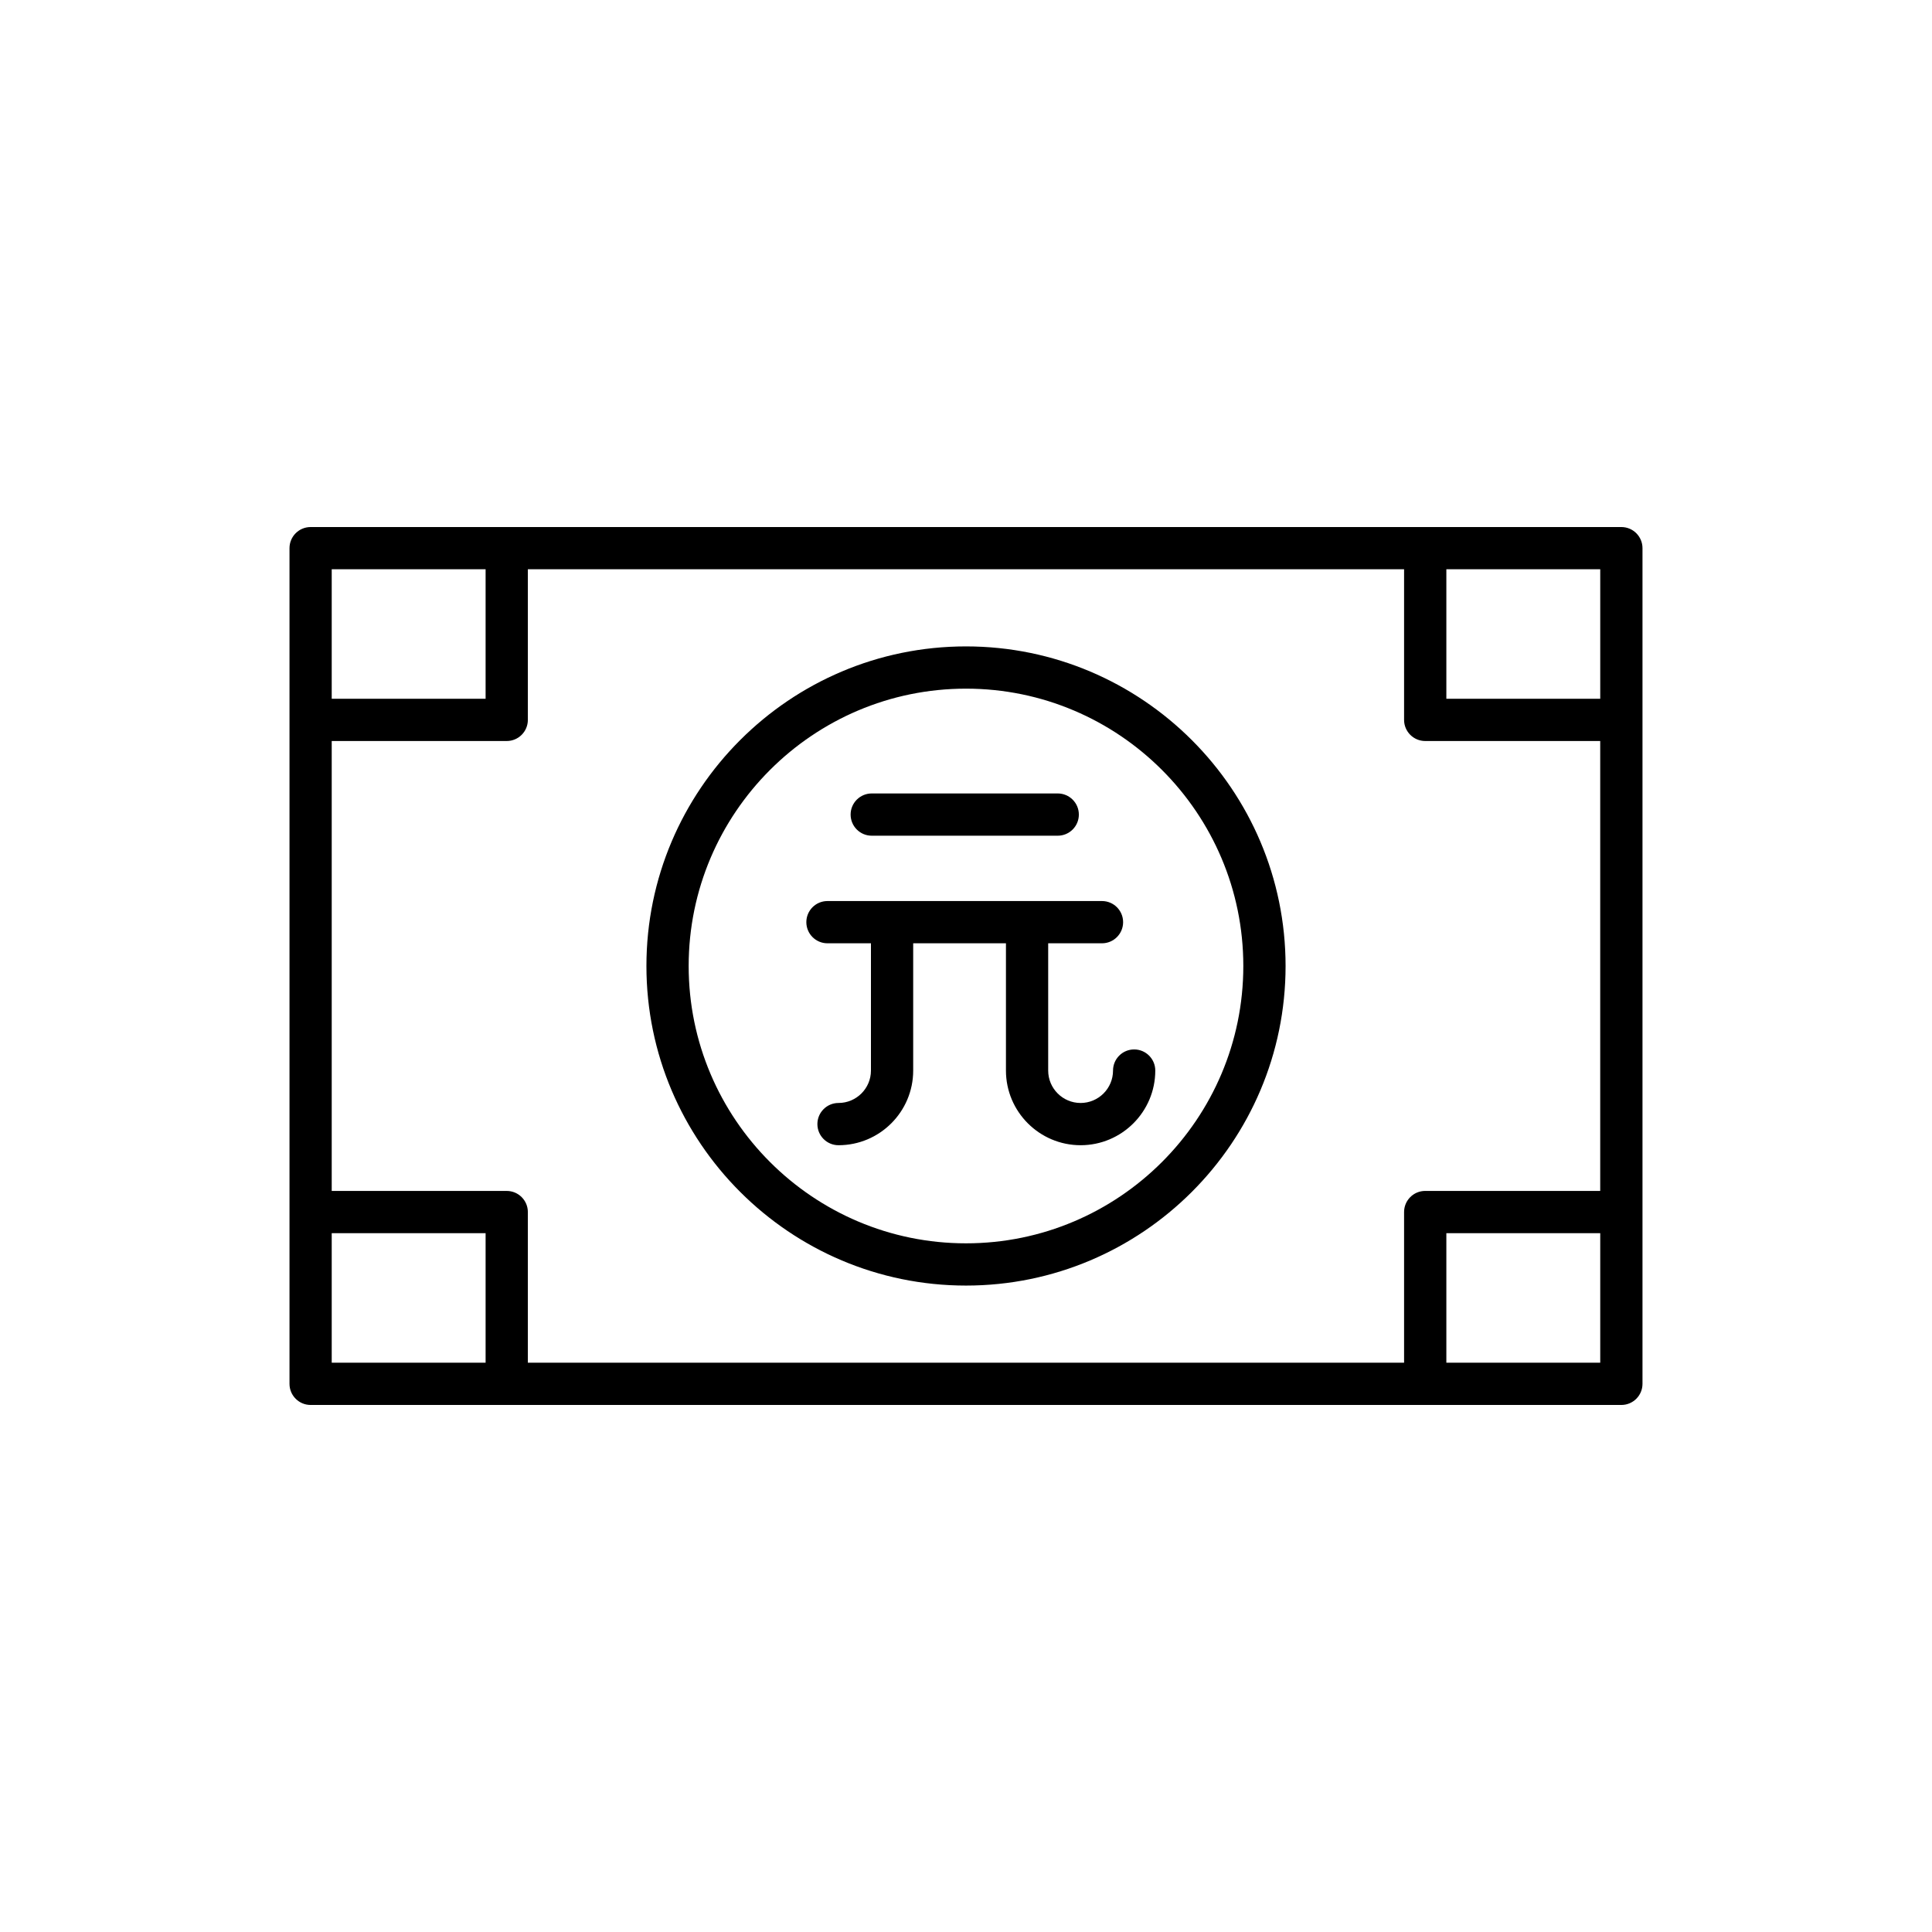
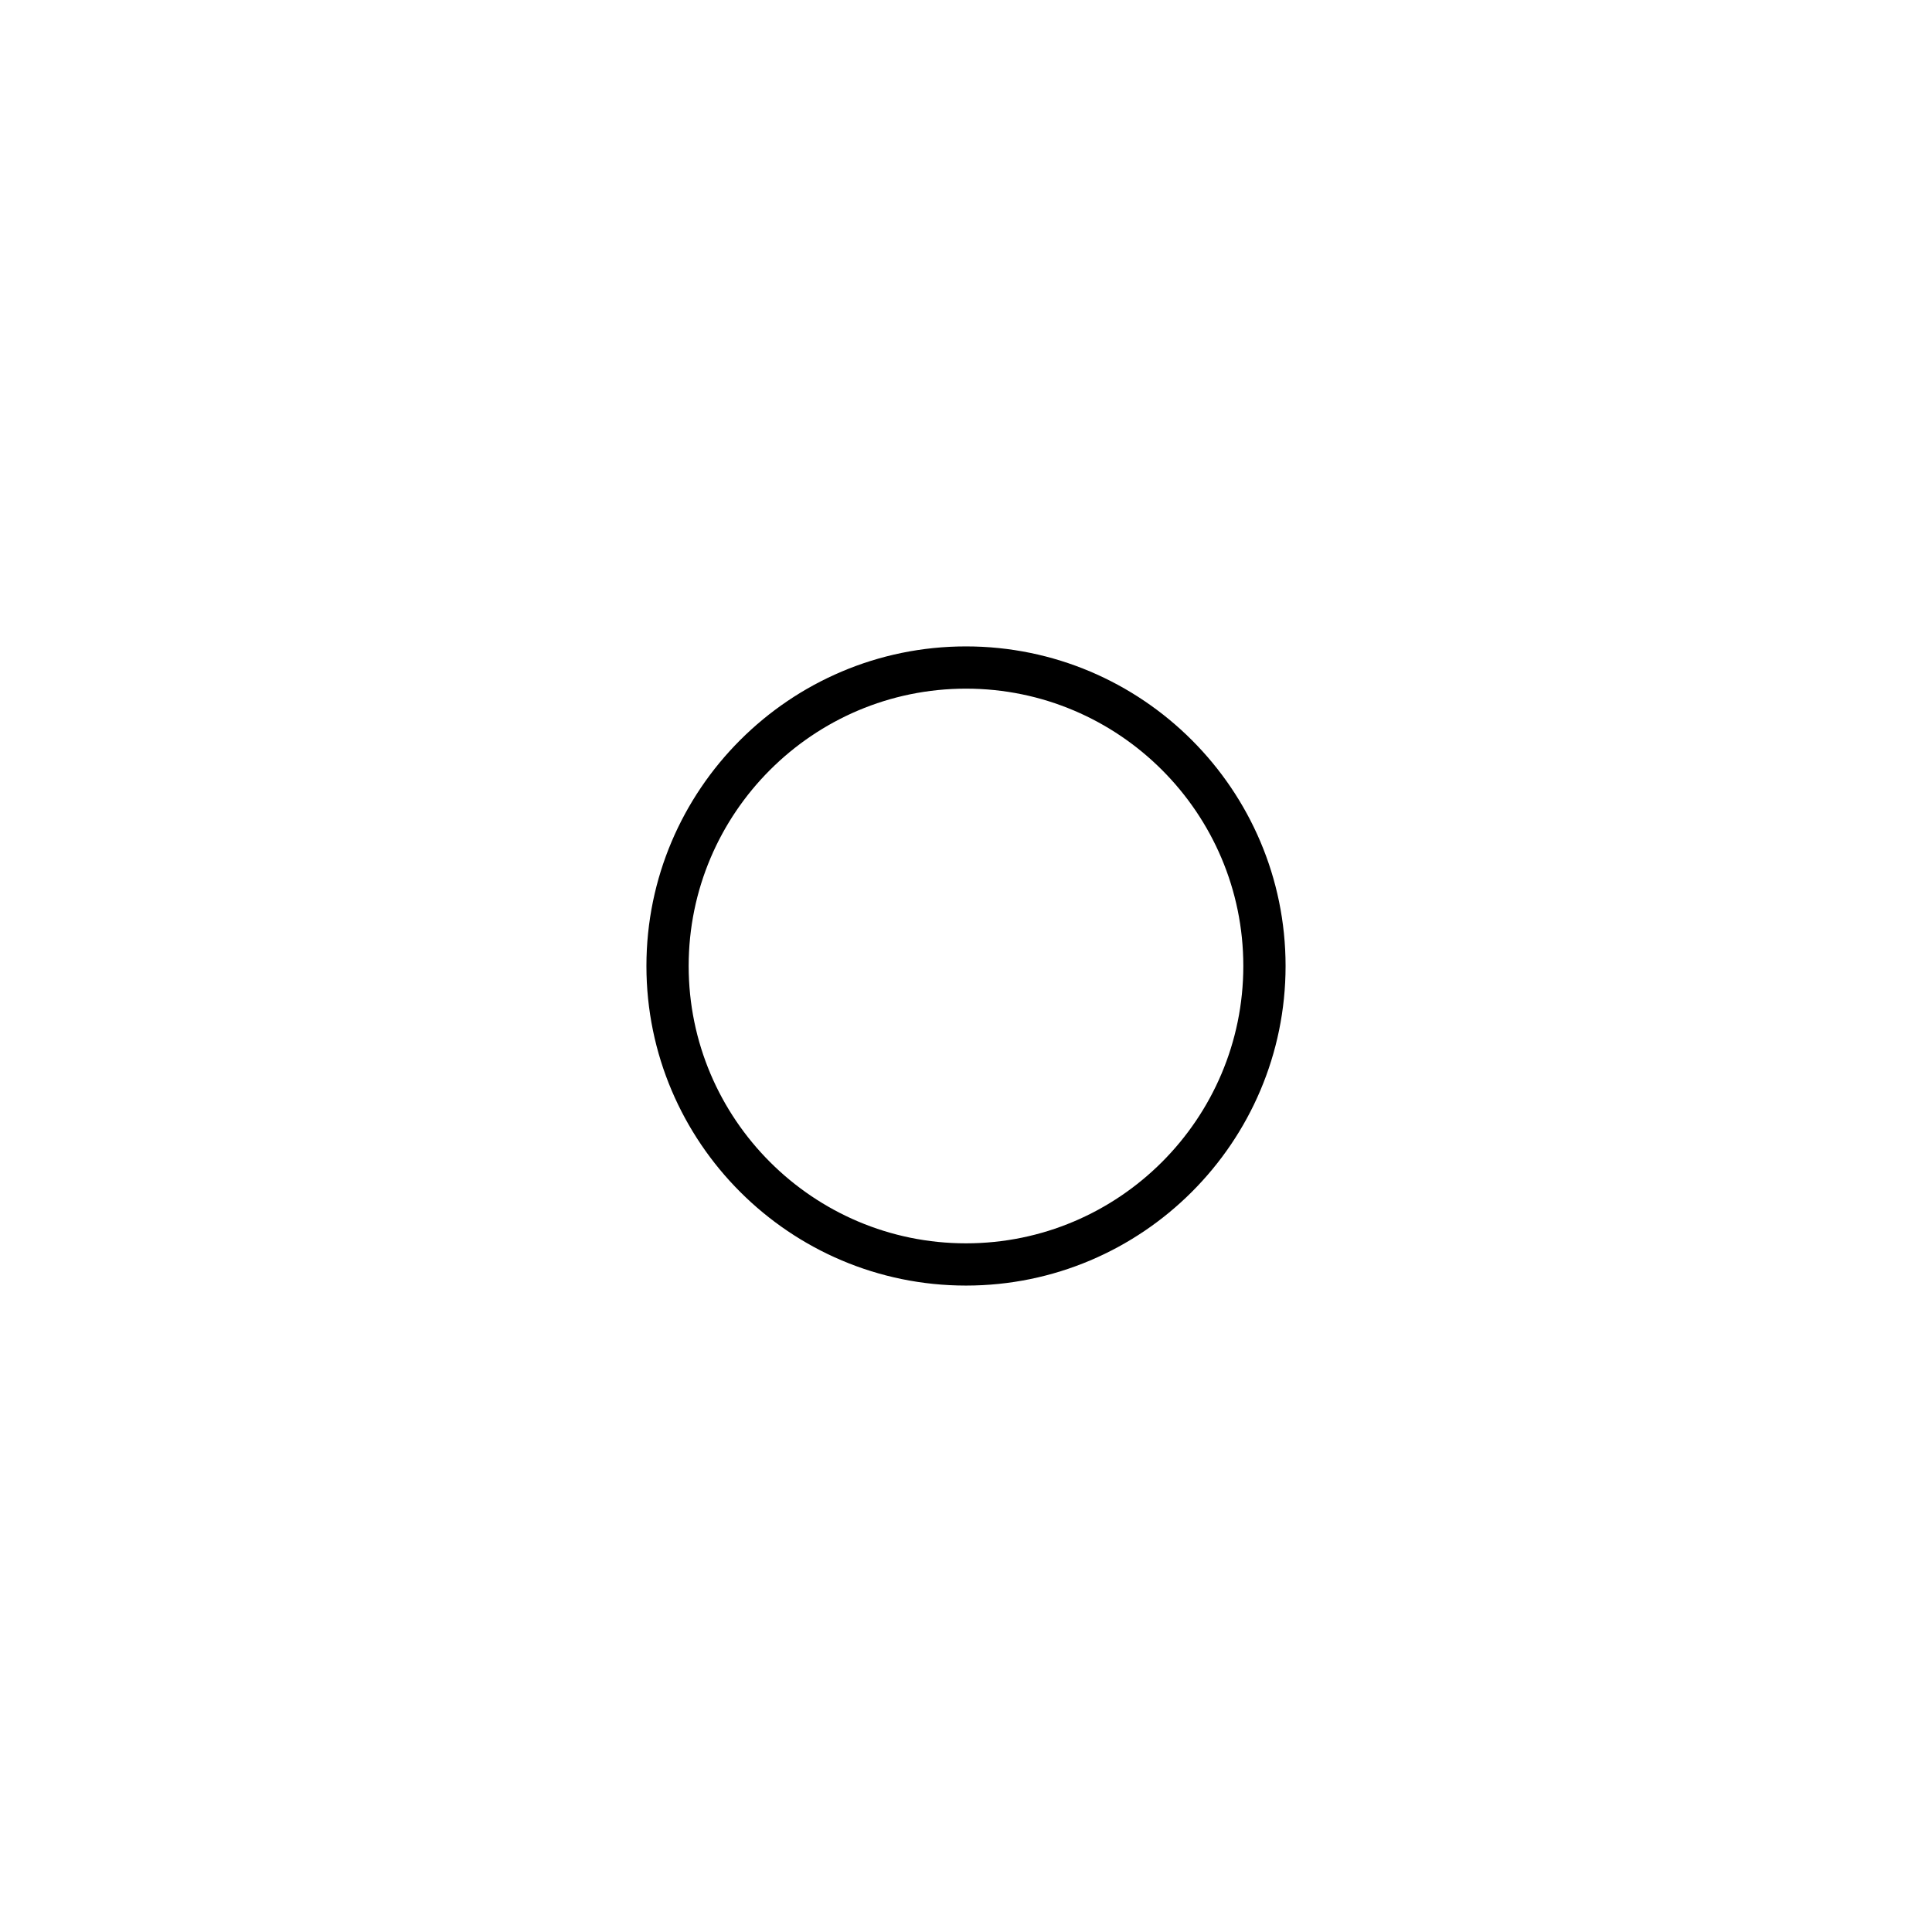
<svg xmlns="http://www.w3.org/2000/svg" fill="#000000" width="800px" height="800px" version="1.1" viewBox="144 144 512 512">
  <g>
-     <path d="m220.72 289.27v221.46c0 3.09 2.504 5.598 5.598 5.598h347.36c3.094 0 5.598-2.508 5.598-5.598v-221.46c0-3.09-2.504-5.598-5.598-5.598h-347.36c-3.094 0-5.598 2.504-5.598 5.598zm347.36 215.86h-40.781v-34.324h40.781zm-40.781-210.27h40.781v34.324h-40.781zm-295.39 0h40.781v34.324h-40.781zm0 45.516h46.379c3.094 0 5.598-2.508 5.598-5.598v-39.922h232.21v39.922c0 3.09 2.504 5.598 5.598 5.598h46.379v119.23h-46.379c-3.094 0-5.598 2.508-5.598 5.598v39.922l-232.21 0.004v-39.922c0-3.09-2.504-5.598-5.598-5.598h-46.379zm0 130.43h40.781v34.324h-40.781z" />
    <path d="m400 484.69c46.695 0 84.691-37.992 84.691-84.691-0.004-46.699-37.996-84.695-84.691-84.695-46.699 0-84.691 37.996-84.691 84.695s37.992 84.691 84.691 84.691zm0-158.19c40.523 0 73.492 32.969 73.492 73.496 0 40.531-32.969 73.5-73.492 73.5-40.527 0-73.496-32.969-73.496-73.496s32.969-73.5 73.496-73.5z" />
-     <path d="m375.02 365.47h49.289c3.094 0 5.598-2.508 5.598-5.598s-2.504-5.598-5.598-5.598h-49.289c-3.094 0-5.598 2.508-5.598 5.598s2.504 5.598 5.598 5.598z" />
-     <path d="m363.29 393.98h11.52v33.727c0 4.738-3.856 8.59-8.594 8.59-3.094 0-5.598 2.508-5.598 5.598 0 3.09 2.504 5.598 5.598 5.598 10.91 0 19.789-8.875 19.789-19.785v-33.727h24.582v33.727c0 10.91 8.879 19.785 19.789 19.785s19.785-8.875 19.785-19.785c0-3.09-2.504-5.598-5.598-5.598s-5.598 2.508-5.598 5.598c0 4.738-3.856 8.59-8.59 8.59-4.738 0-8.594-3.856-8.594-8.59v-33.727h14.258c3.094 0 5.598-2.508 5.598-5.598 0-3.09-2.504-5.598-5.598-5.598h-72.75c-3.094 0-5.598 2.508-5.598 5.598 0 3.09 2.504 5.598 5.598 5.598z" />
  </g>
</svg>